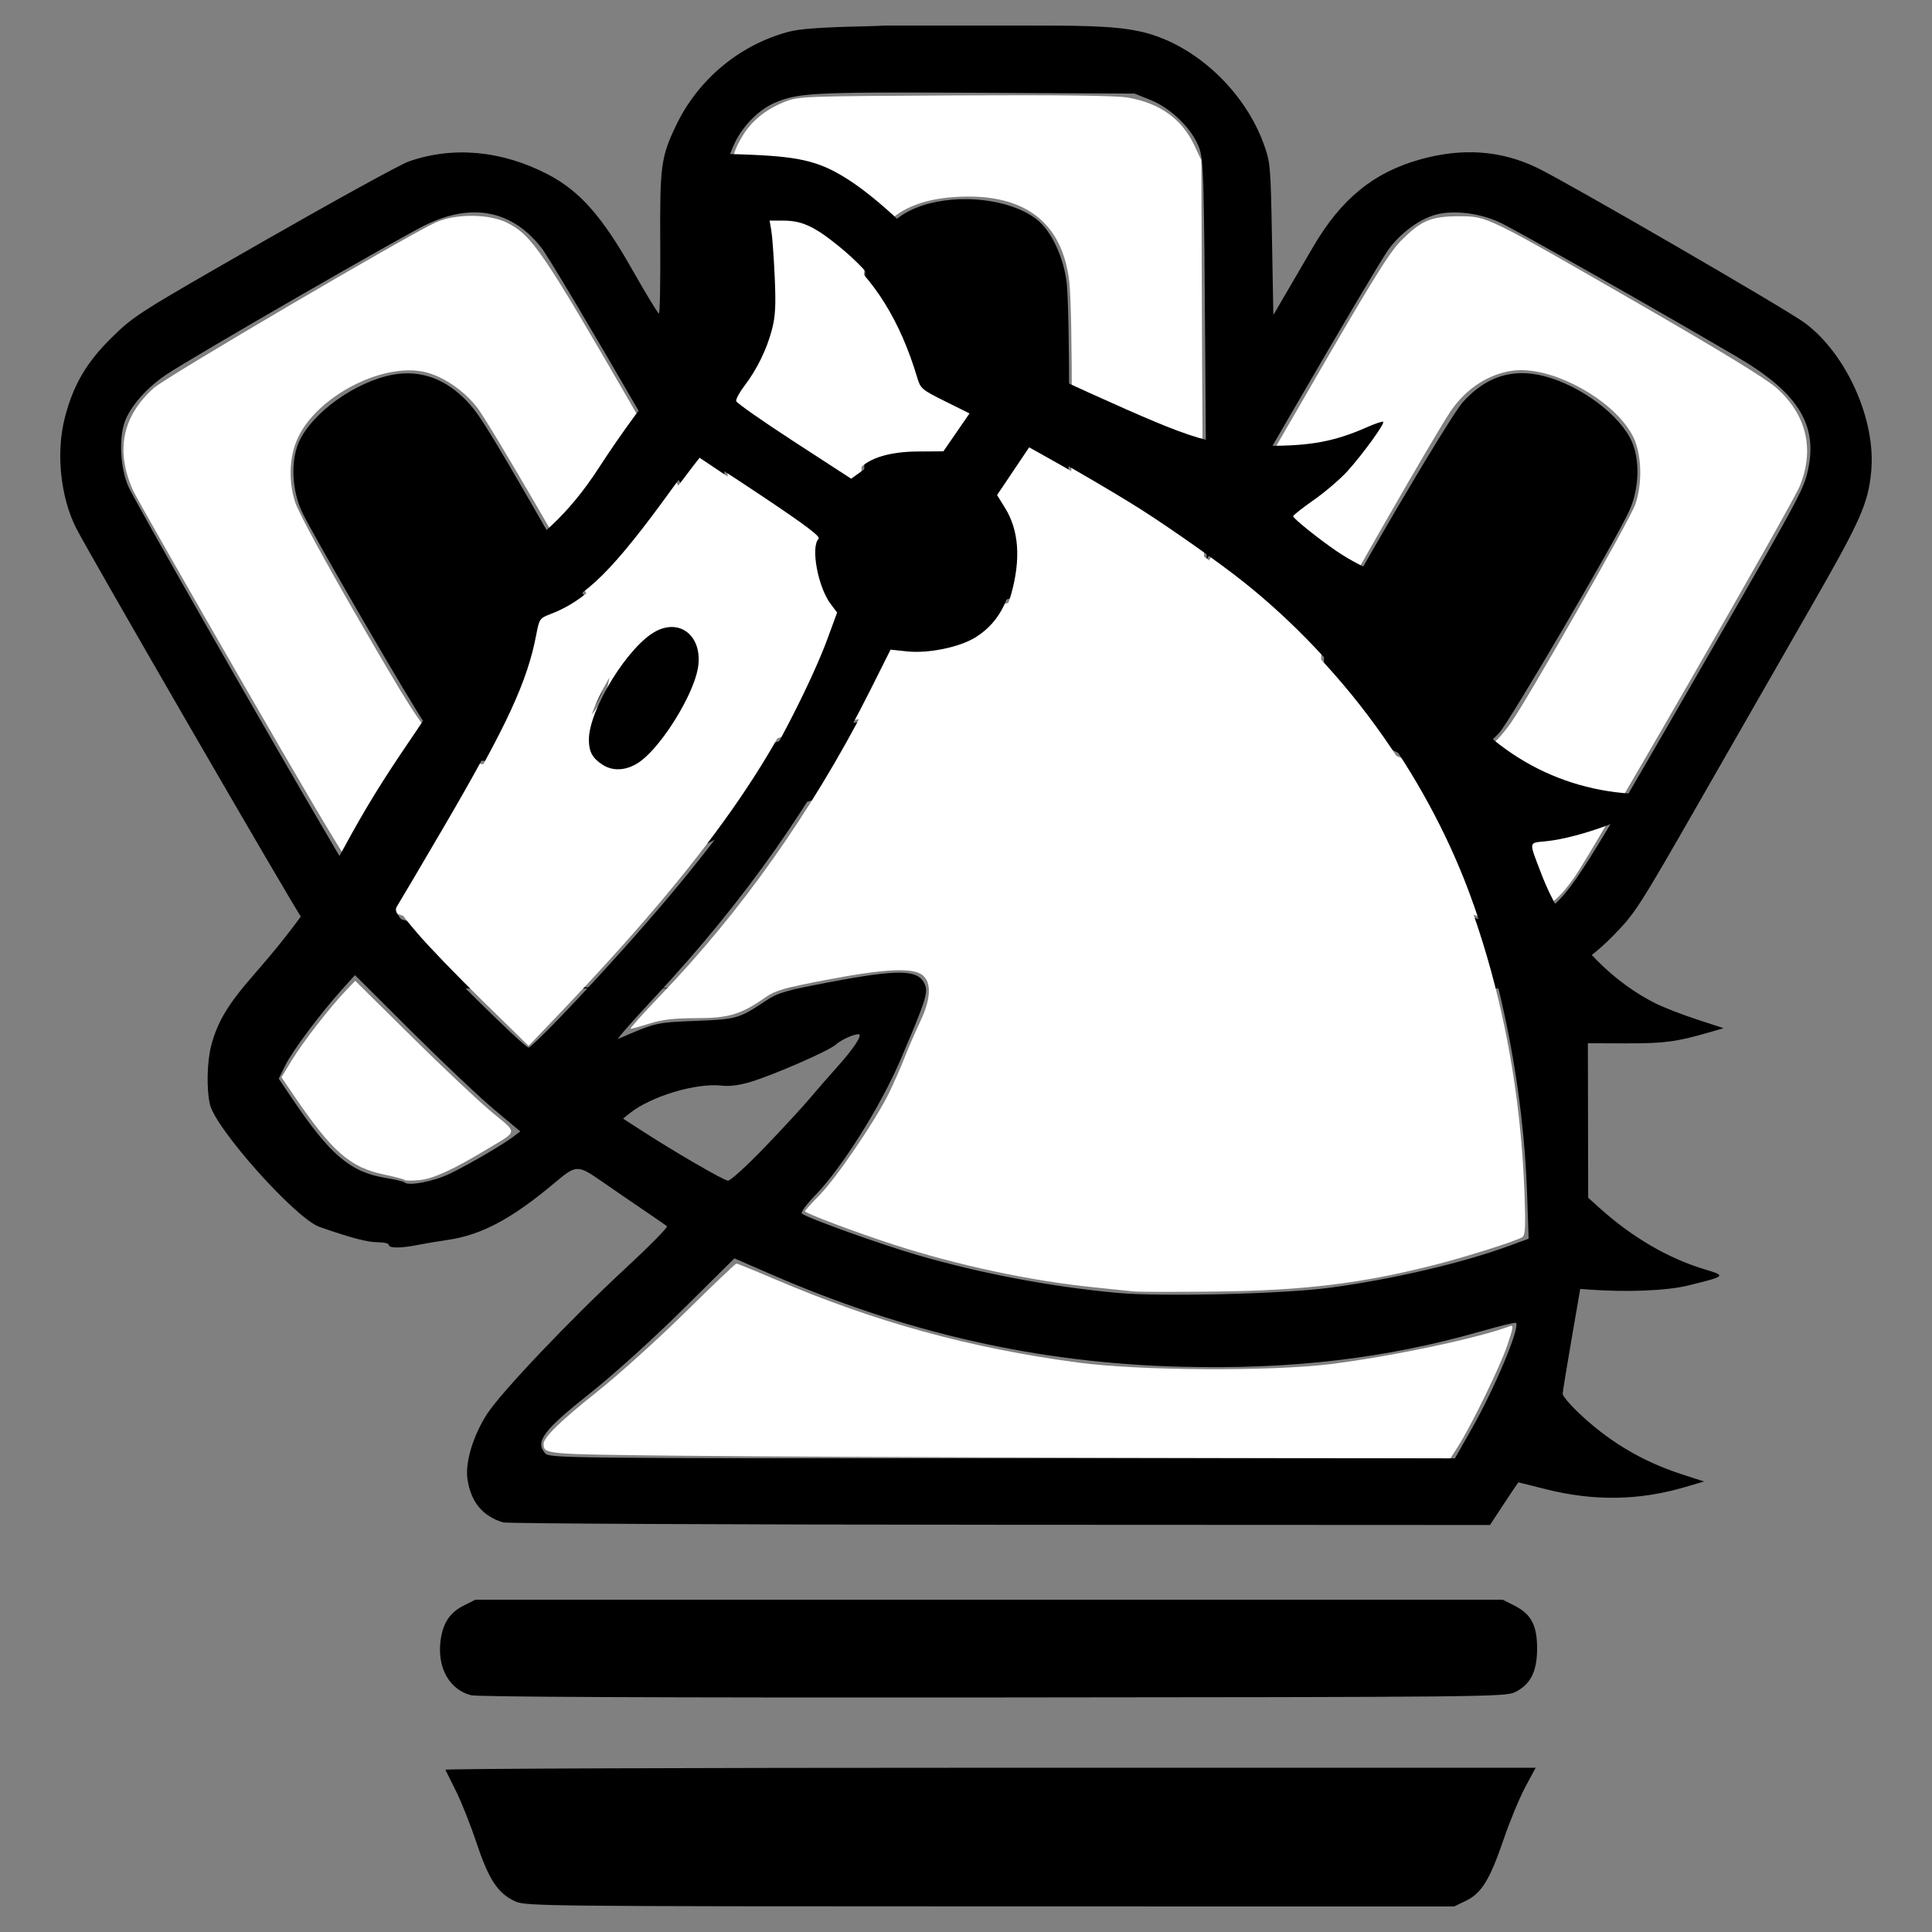
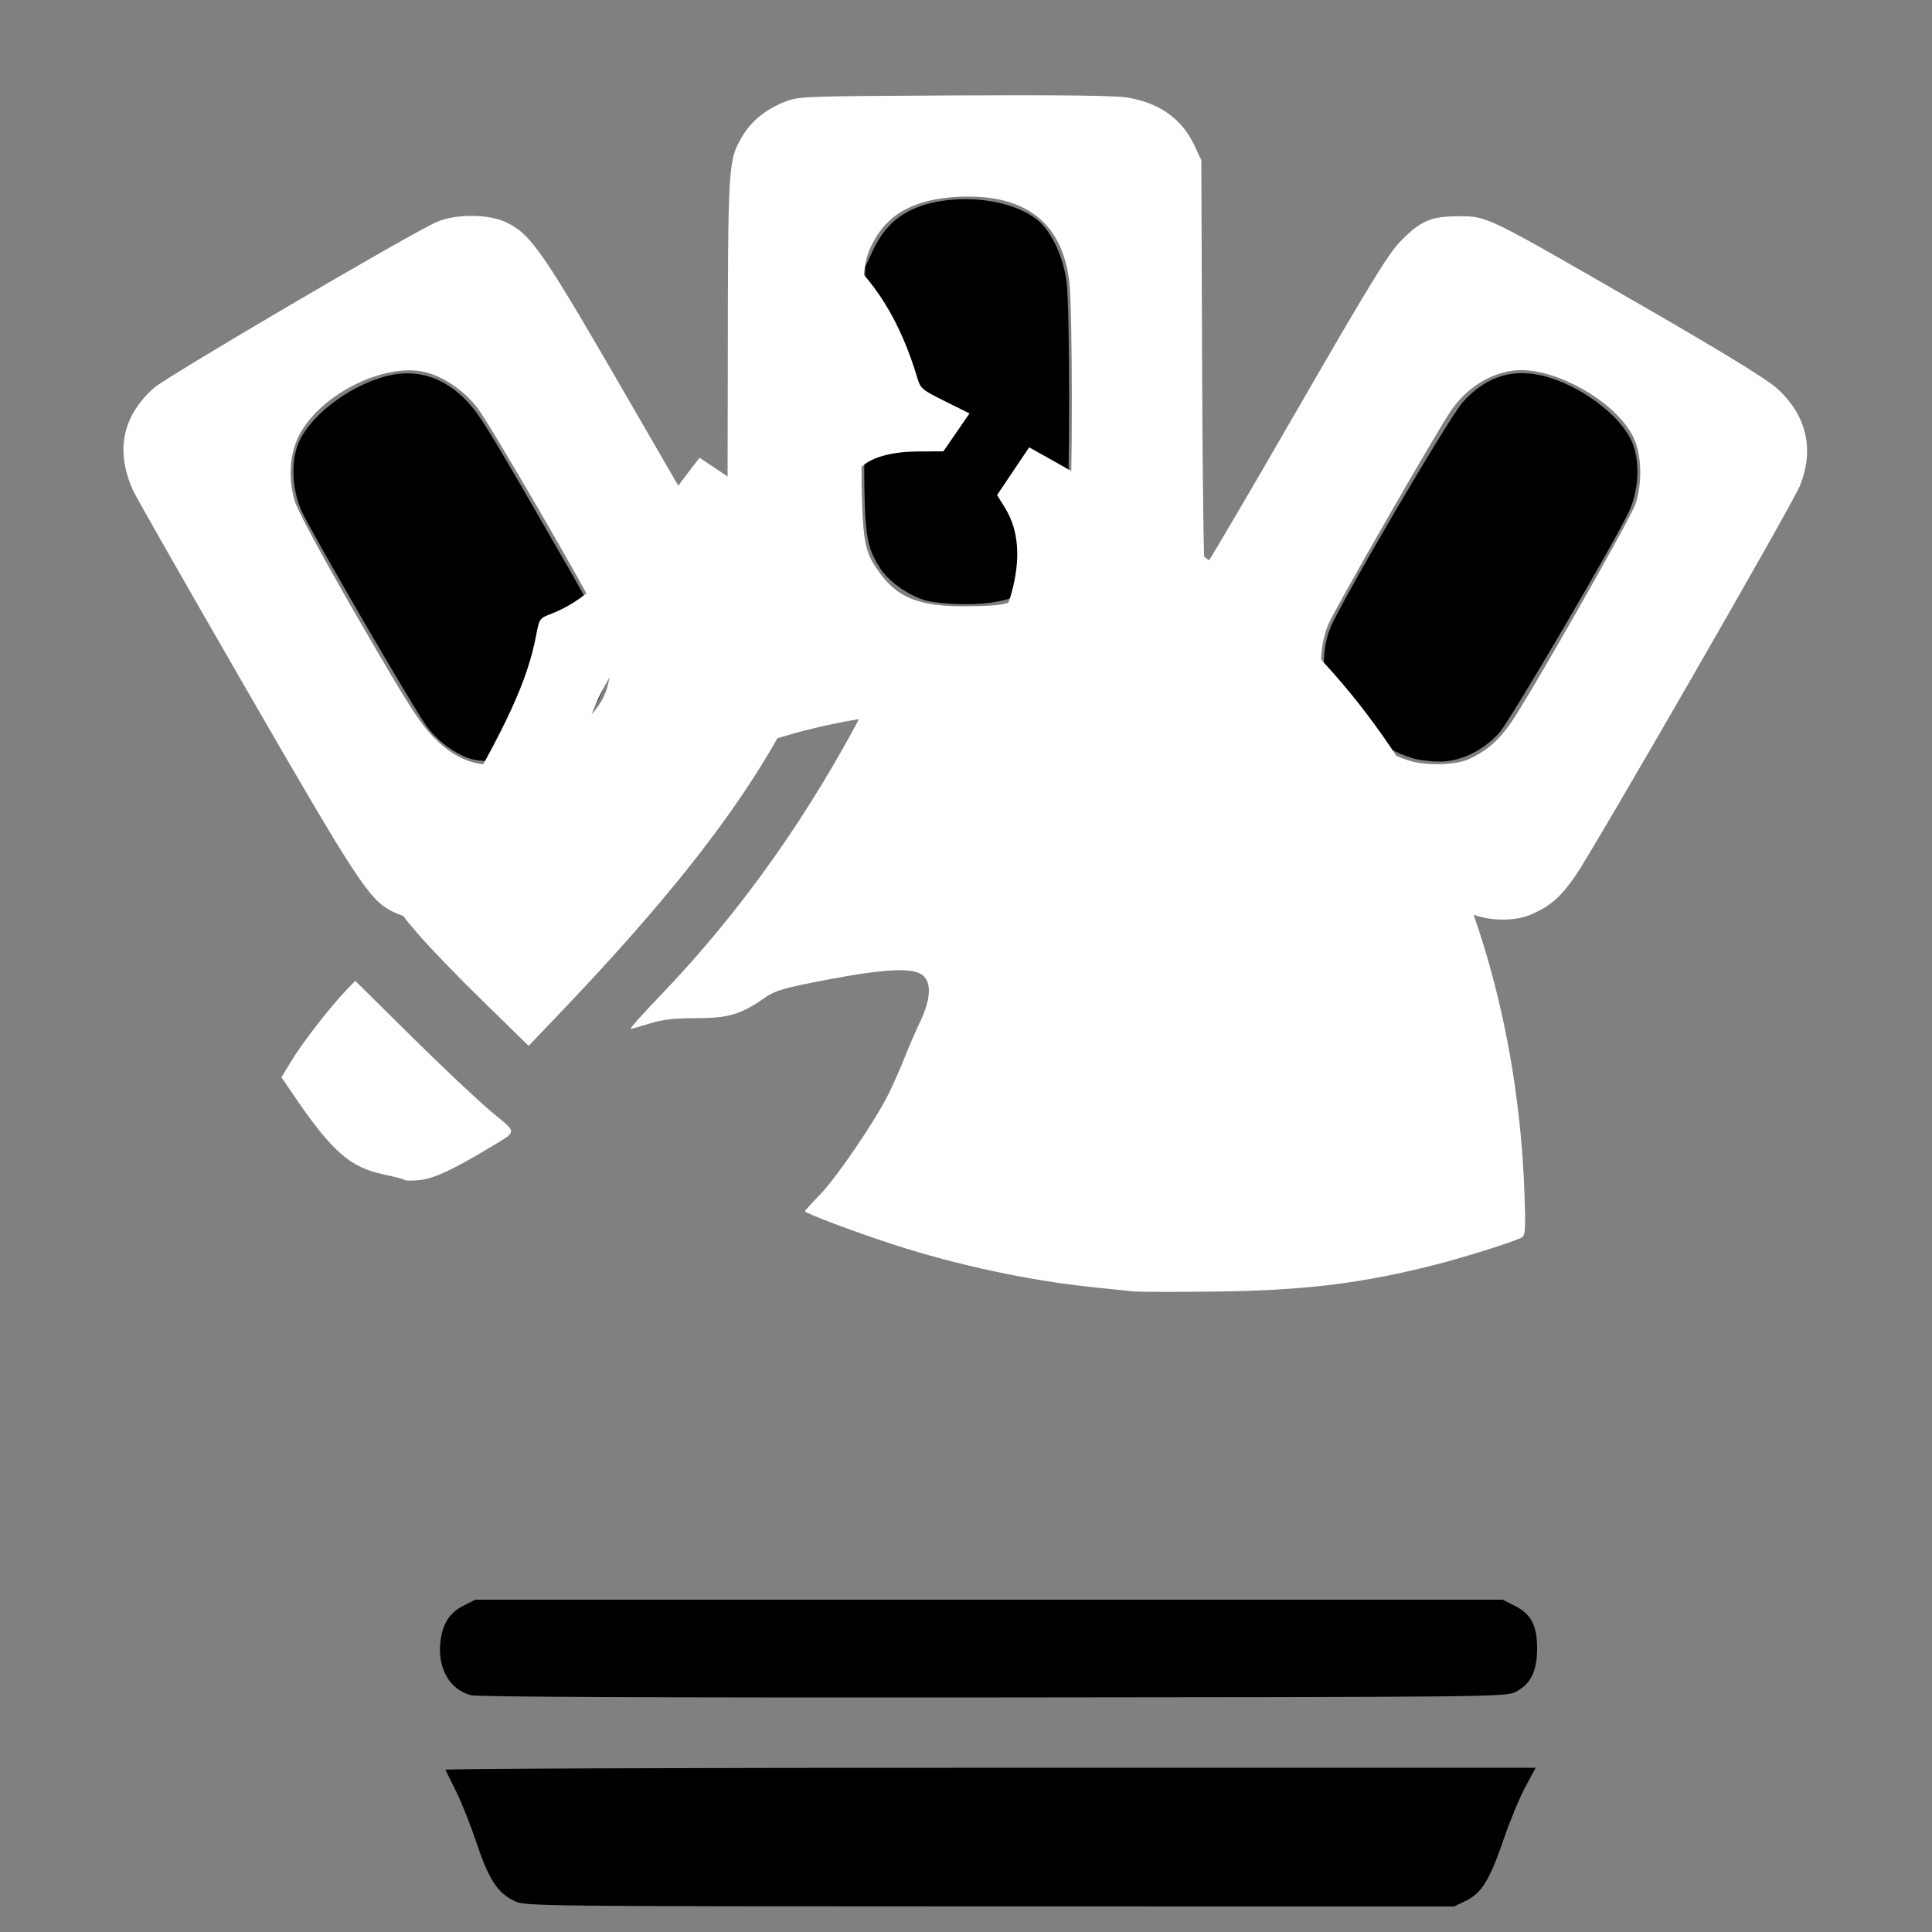
<svg xmlns="http://www.w3.org/2000/svg" xmlns:ns1="http://sodipodi.sourceforge.net/DTD/sodipodi-0.dtd" xmlns:ns2="http://www.inkscape.org/namespaces/inkscape" width="1000" height="1000" viewBox="0 0 1000 1000" version="1.1" id="svg1" ns1:docname="WCentaur.svg" ns2:version="1.3.2 (091e20e, 2023-11-25, custom)">
  <rect x="0" y="0" width="1000" height="1000" fill="#808080" stroke="none" />
  <ns1:namedview id="namedview1" pagecolor="#ffffff" bordercolor="#000000" borderopacity="0.25" ns2:showpageshadow="2" ns2:pageopacity="0.0" ns2:pagecheckerboard="0" ns2:deskcolor="#d1d1d1" ns2:document-units="mm" ns2:zoom="0.72426347" ns2:cx="396.95499" ns2:cy="464.60993" ns2:window-width="1920" ns2:window-height="1009" ns2:window-x="-8" ns2:window-y="-8" ns2:window-maximized="1" ns2:current-layer="layer1" />
  <defs id="defs1" />
  <g ns2:label="Layer 1" ns2:groupmode="layer" id="layer1">
    <path d="m 787.373,193.144 c -11.306,0.119 -21.325,5.108 -30.225,15.023 -7.181,8 -63.55,104.094 -68.652,117.033 -4.518,11.458 -4.285,26.117 0.564,35.395 6.452,12.344 25.138,26.562 41.746,31.764 3.078,0.964 9.381,1.793 14.006,1.844 10.916,0.12 22.825,-5.585 31.23,-14.959 5.656,-6.308 59.692,-98.522 67.17,-114.627 5.108,-11.002 5.753,-25.99 1.541,-35.781 -5.96,-13.854 -26.59,-29.309 -45.639,-34.189 -4.062,-1.041 -7.973,-1.542 -11.742,-1.502 z" style="stroke-width:1.381" id="path322" />
    <path d="m 500.875,103.091 c -10.877,-0.178 -21.799,1.79 -30.213,6.092 -8.405,4.297 -14.293,10.729 -18.955,20.705 l -3.873,8.285 -0.408,65.996 c -0.448,72.411 -0.09,76.524 7.738,89.334 4.335,7.094 14.209,14.292 23.557,17.17 3.62,1.114 12.469,2.01 20.4,2.064 32.881,0.226 49.142,-12.927 52.885,-42.775 1.813,-14.458 1.84,-110.169 0.035,-124.195 -1.645,-12.783 -7.787,-25.894 -14.867,-31.734 -8.405,-6.932 -22.315,-10.712 -36.299,-10.941 z" style="stroke-width:1.381" id="path321" />
    <path d="m 211.719,193.249 c -3.781,-0.081 -7.665,0.385 -11.637,1.402 -20.212,5.178 -41.462,21.958 -46.295,36.559 -3.232,9.765 -2.312,22.97 2.32,33.299 4.71,10.501 58.237,102.659 64.564,111.162 5.639,7.577 13.564,13.679 21.709,16.715 3.381,1.26 8.839,1.774 15.332,1.445 8.667,-0.439 11.902,-1.416 23.064,-6.957 21.864,-10.854 32.263,-23.559 33.48,-40.904 0.879,-12.517 -2.406,-21.278 -18.48,-49.285 -41.193,-71.769 -46.836,-81.11 -53.195,-88.068 -9.1,-9.957 -19.52,-15.124 -30.863,-15.367 z" style="stroke-width:1.381" id="path320" />
-     <path d="m 458.926,13.218 c -3.582,0.116 -5.439,0.265 -10.057,0.365 -24.191,0.523 -34.965,1.3 -41.076,2.963 -25.27,6.877 -46.545,24.679 -57.902,48.449 -7.771,16.264 -8.395,20.949 -8.145,61.096 0.124,19.934 -0.187,36.236 -0.691,36.225 -0.504,-0.011 -6.813,-10.418 -14.02,-23.127 -15.554,-27.429 -27.155,-40.472 -43.568,-48.982 -23.822,-12.351 -49.069,-14.653 -72.066,-6.57 -4.138,1.454 -37.713,19.912 -74.609,41.018 -65.274,37.338 -67.406,38.688 -79.006,50.107 -13.088,12.884 -19.849,24.447 -24.223,41.422 -4.661,18.091 -2.302,41.044 5.877,57.201 6.656,13.148 112.562,196.142 117.201,202.51 12.851,17.641 31.681,29.268 54.402,33.59 7.254,1.38 4.597,1.688 -9.594,2.172 h 298.852 c -140.097,0 -222.984,-0.487 -222.984,-1.312 0,-2.247 31.68,-34.298 42.693,-43.193 37.559,-30.337 84.128,-51.875 129.047,-59.68 84.956,-14.762 168.912,8.028 235.797,64.008 12.59,10.537 38.434,36.849 38.434,39.129 0,0.577 -100.345,1.049 -222.986,1.049 h 292.609 l -13.705,-0.387 11.75,-2.383 c 18.109,-3.673 30.148,-10.413 44.17,-24.729 11.259,-11.494 13.084,-14.336 44.873,-69.873 18.225,-31.841 44.179,-77.136 57.674,-100.656 25.488,-44.421 29.323,-53.089 30.871,-69.746 2.475,-26.628 -12.868,-60.824 -34.457,-76.793 -9.505,-7.031 -123.06,-72.829 -138.52,-80.264 -18.691,-8.989 -38.436,-10.414 -60.305,-4.354 -24.239,6.717 -41.081,20.452 -55.635,45.373 -4.648,7.959 -11.17,19.131 -14.496,24.826 l -6.047,10.355 -0.709,-39.352 c -0.686,-38.071 -0.828,-39.672 -4.314,-49.258 -9.106,-25.034 -31.174,-47.162 -55.592,-55.744 -11.603,-4.078 -24.468,-5.364 -54.15,-5.412 l -26.398,-0.043 z m -3.336,34.684 c 12.827,-0.059 29.155,-10e-4 50.234,0.109 l 81.463,0.428 8.24,3.312 c 10.493,4.219 21.324,14.756 24.975,24.301 2.485,6.495 2.677,12.835 3.35,110.219 l 0.715,103.328 44.182,-76.291 c 24.3,-41.96 46.738,-79.8 49.859,-84.086 6.283,-8.628 16.048,-15.826 24.617,-18.145 9.117,-2.467 22.716,-0.804 33.078,4.045 8.355,3.91 83.567,46.547 123.025,69.742 32.115,18.878 42.229,35.828 36.021,60.363 -2.431,9.608 -5.63,15.381 -77.244,139.314 -43.337,74.998 -48.552,82.462 -62.299,89.188 -11.881,5.813 -29.1,4.582 -44.178,-3.158 -14.396,-7.39 -45.632,-26.796 -57.008,-35.416 -47.905,-36.299 -101.725,-57.994 -159.402,-64.258 -7.374,-0.801 -23.397,-1.455 -35.607,-1.455 -37.628,0 -68.595,4.865 -102.004,16.027 -33.024,11.033 -60.988,25.919 -90.967,48.424 -24.049,18.054 -60.438,39.048 -72.314,41.721 -27.29,6.142 -40.404,-1.52 -60.188,-35.166 C 137.3,377.797 69.057,258.233 66.232,251.392 c -3.937,-9.534 -4.72,-24.263 -1.746,-32.812 2.824,-8.118 11.53,-18.026 21.838,-24.854 14.374,-9.521 121.104,-71.094 134.068,-77.344 24.123,-11.629 44.74,-7.502 59.943,12 3.276,4.202 25.838,42.051 50.139,84.111 l 44.182,76.475 0.691,-102.322 0.689,-102.32 3.287,-8.156 c 3.922,-9.731 12.808,-19.155 21.623,-22.934 9.192,-3.94 16.161,-5.158 54.643,-5.334 z" style="stroke-width:1.381" id="path318" />
    <path d="m 494.088,49.39 c -79.875,0.413 -80.856,0.452 -88.365,3.496 -9.684,3.926 -16.976,9.955 -21.617,17.875 -7.237,12.349 -7.33,13.895 -7.4,122.641 -0.056,85.99 -0.346,100.423 -1.971,98.279 -1.048,-1.382 -21.997,-37.311 -46.555,-79.842 -47.165,-81.685 -52.778,-89.947 -65.514,-96.451 -9.354,-4.777 -26.912,-4.899 -37.127,-0.258 -14.836,6.741 -139.486,79.942 -145.9,85.68 -16.329,14.608 -19.97,32.436 -10.814,52.965 1.447,3.246 27.742,49.393 58.43,102.551 58.046,100.547 63.812,109.326 75.854,115.469 2.988,1.524 8.014,3.24 11.17,3.814 7.233,1.317 14.809,0.483 23.896,-2.631 10.394,-3.562 48.808,-26.321 64.02,-37.928 50.772,-38.742 102.187,-59.337 164.1,-65.732 22.558,-2.33 66.831,-0.931 87.855,2.777 55.109,9.719 101.065,30.112 144.977,64.336 12.588,9.811 54.275,33.957 64.471,37.344 9.43,3.132 21.41,2.906 29.229,-0.553 9.742,-4.309 15.188,-9.112 22.643,-19.969 10.12,-14.737 112.023,-191.762 116.078,-201.648 7.769,-18.944 3.561,-36.804 -11.949,-50.723 -5.247,-4.708 -28.409,-18.894 -69.975,-42.857 -81.066,-46.736 -79.703,-46.073 -94.578,-46.08 -14.48,-0.007 -19.774,2.291 -30.375,13.188 -6.13,6.3 -16.511,23.273 -53.848,88.033 -25.44,44.125 -46.698,80.253 -47.24,80.283 -0.543,0.03 -1.164,-47.321 -1.381,-105.225 l -0.395,-105.279 -3.566,-7.602 c -6.46,-13.771 -17.835,-21.95 -34.557,-24.844 -5.962,-1.032 -34.999,-1.391 -89.594,-1.109 z m 12.83,52.52 c 27.656,1.747 43.42,16.619 46.578,44.084 1.717,14.937 1.717,108.874 0,123.811 -1.503,13.073 -6.245,24.849 -12.693,31.52 -2.323,2.403 -8.037,6.115 -12.697,8.25 -7.664,3.51 -10.123,3.913 -25.732,4.205 -26.967,0.505 -38.611,-4.254 -49,-20.027 -7.126,-10.819 -7.611,-16.262 -7.588,-85.107 0.023,-68.692 0.449,-73.628 7.357,-85.416 7.67,-13.088 20.964,-19.949 41.195,-21.262 4.434,-0.288 8.629,-0.306 12.58,-0.057 z m -295.623,89.775 c 2.902,-0.032 5.689,0.227 8.299,0.811 9.595,2.147 20.486,9.512 27.506,18.598 6.228,8.06 55.486,92.794 63.033,108.43 6.192,12.829 7.515,26.211 3.725,37.66 -4.731,14.29 -24.386,30.228 -44.73,36.268 -17.81,5.287 -31.174,1.829 -44.277,-11.457 -7.684,-7.791 -13.319,-16.613 -39.188,-61.344 -17.877,-30.912 -31.314,-55.716 -32.908,-60.75 -3.833,-12.101 -2.903,-25.501 2.455,-35.346 9.843,-18.086 35.771,-32.642 56.086,-32.869 z m 579.758,0.07 c 19.92,1.842 45.984,17.671 54.307,34.371 4.39,8.81 4.867,24.02 1.094,34.93 -2.71,7.838 -55.516,100.522 -64.564,113.322 -6.506,9.204 -12.674,14.491 -21.66,18.57 -6.904,3.134 -22.077,3.523 -30.801,0.791 -17.091,-5.353 -35.342,-19.509 -41.609,-32.271 -5.285,-10.763 -5.397,-25.967 -0.281,-38.279 3.328,-8.009 55.618,-99.114 63.473,-110.588 7.868,-11.494 19.482,-19.031 31.953,-20.74 2.525,-0.346 5.244,-0.369 8.09,-0.105 z" style="fill:#ffffff;stroke-width:1.381" id="path316" />
    <path style="fill:#000000;stroke-width:1.381" d="m 266.74,984.169 c -8.965,-4.072 -13.707,-11.181 -19.947,-29.907 -3.069,-9.208 -7.868,-21.346 -10.666,-26.974 -2.798,-5.628 -5.317,-10.698 -5.598,-11.268 -0.281,-0.57 126.575,-1.036 281.903,-1.036 h 282.414 l -5.374,10.01 c -2.956,5.506 -7.97,17.609 -11.142,26.896 -7.181,21.023 -11.463,28.017 -19.547,31.931 l -6.115,2.96 -240.153,-0.03 c -230.628,-0.029 -240.376,-0.132 -245.774,-2.583 z" id="path34" />
    <path style="fill:#000000;stroke-width:1.381" d="m 243.709,877.433 c -11.074,-2.956 -17.354,-14.063 -15.73,-27.82 1.091,-9.243 4.701,-14.851 11.913,-18.506 l 6.129,-3.107 h 265.892 265.893 l 6.129,3.107 c 8.684,4.402 11.729,10.275 11.662,22.492 -0.064,11.675 -3.45,18.302 -11.359,22.234 -4.965,2.468 -14.992,2.571 -270.253,2.773 -173.269,0.137 -266.891,-0.269 -270.276,-1.173 z" id="path35" />
-     <path style="fill:#000000;stroke-width:1.381" d="m 260.407,787.994 c -10.639,-3.214 -16.697,-10.577 -18.449,-22.422 -1.271,-8.595 2.927,-22.52 10.164,-33.718 7.24,-11.202 42.888,-48.731 71.198,-74.954 12.643,-11.711 22.503,-21.701 21.912,-22.2 -0.591,-0.499 -6.356,-4.484 -12.811,-8.855 -6.455,-4.371 -15.681,-10.694 -20.503,-14.052 -13.033,-9.075 -13.517,-9.065 -24.926,0.515 -22.187,18.629 -37.781,26.934 -55.363,29.484 -4.936,0.716 -11.973,1.899 -15.638,2.628 -8.606,1.713 -14.737,1.69 -14.737,-0.054 0,-0.759 -2.597,-1.381 -5.771,-1.381 -5.293,0 -13.837,-2.253 -30.128,-7.946 -12.268,-4.287 -53.743,-50.668 -56.7,-63.408 -1.84,-7.928 -1.505,-22.297 0.715,-30.637 3.24,-12.173 8.674,-21.224 21.661,-36.074 21.242,-24.292 34.011,-42.221 46.71,-65.589 11.527,-21.211 19.807,-34.682 35.221,-57.3 22.087,-32.41 28.284,-45.84 33.925,-73.522 1.581,-7.759 2.989,-14.215 3.128,-14.347 0.139,-0.132 3.779,-1.797 8.089,-3.699 19.12,-8.437 36.615,-24.757 51.94,-48.451 11.331,-17.518 25.497,-36.815 37.937,-51.677 10.897,-13.019 12.59,-17.275 14.777,-37.152 1.415,-12.859 0.304,-45.013 -2.166,-62.704 -0.873,-6.25 -0.766,-6.503 3.728,-8.827 4.018,-2.078 7.265,-2.28 24.678,-1.541 26.66,1.132 36.456,3.787 51.913,14.071 14.023,9.331 35.154,29.109 44.811,41.941 7.338,9.752 16.481,26.431 19.283,35.177 1.625,5.071 2.594,5.772 18.54,13.4 9.254,4.427 27.354,12.798 40.222,18.603 56.397,25.44 63.108,27.419 93.121,27.455 21.67,0.026 34.173,-2.347 50.565,-9.596 4.317,-1.909 8.14,-3.181 8.494,-2.827 0.902,0.901 -10.432,16.552 -18.422,25.438 -3.663,4.074 -11.509,10.805 -17.435,14.958 -5.926,4.153 -10.773,7.965 -10.77,8.471 0.006,1.136 13.537,11.996 22.535,18.088 28.558,19.331 66.521,25.256 101.946,15.911 3.984,-1.051 7.545,-1.609 7.913,-1.24 0.369,0.369 -3.434,4.676 -8.451,9.571 -10.63,10.372 -28.351,22.294 -43.184,29.054 l -10.449,4.762 7.147,10.591 c 24.552,36.385 62.556,56.984 105.38,57.118 l 9.767,0.031 -3.452,2.719 c -11.345,8.935 -40.506,19.773 -58.169,21.619 -9.339,0.976 -9.131,-0.47 -2.447,17.022 11.119,29.101 32.9,53.769 59.092,66.925 4.098,2.058 13.688,5.783 21.311,8.277 l 13.861,4.535 -7.534,2.19 c -16.706,4.857 -23.233,5.724 -42.682,5.671 l -20.02,-0.054 0.078,39.988 0.078,39.988 6.135,5.502 c 16.691,14.97 35.168,25.767 53.76,31.414 11.73,3.563 11.707,3.587 -8.275,8.521 -10.917,2.696 -31.909,3.527 -51.684,2.046 l -4.049,-0.303 -4.526,26.234 c -2.49,14.428 -4.551,27.045 -4.58,28.037 -0.03,0.992 3.208,4.964 7.195,8.827 15.952,15.457 33.554,26.061 54.572,32.876 l 11.425,3.705 -10.044,2.943 c -23.839,6.985 -47.218,7.297 -72.188,0.963 -7.553,-1.916 -13.8,-3.483 -13.883,-3.483 -0.083,0 -3.423,4.971 -7.421,11.046 l -7.269,11.046 -253.566,-0.119 c -139.461,-0.065 -255.217,-0.617 -257.235,-1.227 z m 501.282,-48.341 c 12.184,-21.468 25.239,-52.695 22.976,-54.958 -0.342,-0.342 -8.572,1.655 -18.29,4.437 -48.858,13.987 -97.792,19.758 -155.049,18.286 -73.823,-1.897 -142.047,-17.299 -212.559,-47.986 l -18.623,-8.105 -26.968,26.677 c -15.373,15.208 -35.755,33.635 -47.406,42.86 -24.587,19.467 -29.011,25.377 -23.53,31.433 2.197,2.427 11.352,2.525 236.563,2.525 h 234.278 z m -73.412,-73.113 c 32.69,-4.391 69.265,-12.959 93.423,-21.887 l 9.521,-3.519 -0.808,-23.583 c -1.808,-52.775 -12.851,-109.968 -30.149,-156.131 -22.952,-61.256 -65.12,-119.222 -116.492,-160.136 -12.413,-9.886 -36.426,-26.86 -53.157,-37.574 -15.152,-9.703 -56.523,-33.559 -58.198,-33.559 -0.623,0 -5.166,6.033 -10.097,13.406 -8.909,13.323 -8.948,13.423 -6.301,16.241 5.64,6.003 8.82,15.988 8.809,27.653 -0.019,19.924 -6.77,34.316 -19.907,42.438 -8.319,5.143 -24.344,8.434 -35.404,7.271 l -8.569,-0.901 -10.296,20.558 c -29.213,58.329 -64.57,108.695 -112.148,159.753 -11.282,12.107 -19.596,21.618 -18.476,21.134 19.731,-8.518 19.409,-8.444 40.007,-9.284 21.496,-0.877 22.354,-1.125 36.581,-10.563 6.051,-4.014 10.161,-5.2 33.027,-9.528 36.428,-6.895 46.09,-6.587 49.191,1.571 1.56,4.103 0.035,8.728 -12.737,38.632 -10.241,23.977 -30.353,55.973 -44.017,70.024 -4.504,4.632 -7.689,8.921 -7.078,9.533 2.121,2.121 41.091,16.111 60.457,21.704 32.811,9.476 68.516,16.218 102.727,19.398 22.55,2.096 86.147,0.565 110.088,-2.651 z M 233.092,607.384 c 10.097,-4.94 27.001,-14.806 32.501,-18.969 l 3.69,-2.793 -13.649,-11.452 c -7.507,-6.299 -26.757,-24.5 -42.778,-40.448 l -29.129,-28.996 -6.626,7.342 c -11.155,12.36 -25.716,31.814 -29.364,39.233 l -3.462,7.038 6.965,10.321 c 19.817,29.367 30.165,38.106 48.649,41.083 4.749,0.765 9.018,1.782 9.487,2.261 2.014,2.056 15.4,-0.552 23.716,-4.621 z m 162.763,-13.613 c 9.226,-9.602 19.692,-20.941 23.257,-25.198 3.565,-4.257 10.124,-11.779 14.574,-16.715 8.298,-9.205 13.054,-16.569 10.7,-16.569 -2.649,0 -9.165,3.005 -11.861,5.47 -3.349,3.061 -31.295,15.302 -43.641,19.116 -5.923,1.83 -11.049,2.517 -15.239,2.045 -13.455,-1.517 -36.844,5.543 -47.906,14.459 l -3.233,2.606 8.755,5.676 c 17.489,11.337 43.327,26.345 45.547,26.456 1.25,0.062 9.822,-7.743 19.048,-17.344 z m -96.196,-77.466 c 40.39,-43.202 69.35,-78.284 88.925,-107.72 12.831,-19.296 31.986,-56.898 39.747,-78.028 l 4.96,-13.504 -3.348,-4.445 c -6.591,-8.751 -10.434,-29.538 -6.237,-33.735 1.129,-1.129 -6.744,-7.066 -29.663,-22.368 -17.16,-11.457 -31.756,-20.83 -32.436,-20.83 -0.68,0 -6.512,7.301 -12.96,16.223 -31.186,43.156 -45.079,57.006 -64.594,64.395 -6.232,2.36 -6.264,2.407 -7.999,11.552 -4.523,23.843 -15.309,47.147 -46.487,100.438 -11.996,20.504 -22.687,38.621 -23.757,40.261 -1.815,2.779 -1.366,3.671 6.595,13.117 11.614,13.781 58.873,60.531 61.188,60.531 1.025,0 12.755,-11.65 26.067,-25.888 z M 462.242,236.247 c 8.137,-2.085 18.201,-1.967 24.06,0.282 1.329,0.51 4.535,-3.101 9.865,-11.109 4.343,-6.526 7.643,-12.097 7.334,-12.382 -0.309,-0.284 -6.153,-3.316 -12.988,-6.736 l -12.426,-6.219 -4.756,-13.616 c -9.773,-27.977 -20.307,-43.781 -39.551,-59.34 -12.26,-9.913 -18.707,-12.887 -28.015,-12.925 l -7.429,-0.03 0.902,5.178 c 0.496,2.848 1.281,13.566 1.745,23.817 0.667,14.756 0.38,20.433 -1.377,27.248 -2.63,10.198 -7.796,20.795 -14.269,29.272 -2.579,3.377 -4.511,6.939 -4.293,7.914 0.218,0.975 13.698,10.414 29.957,20.975 l 29.562,19.202 6.464,-4.644 c 3.59,-2.579 10.356,-5.641 15.219,-6.887 z" id="path36" />
-     <path style="fill:#000000;stroke-width:1.381" d="m 312.144,395.983 c -5.432,-3.408 -7.337,-6.814 -7.337,-13.121 0,-15.721 20.624,-48.973 34.888,-56.25 13.112,-6.689 24.38,3.545 21.49,19.519 -2.483,13.725 -18.069,39.045 -29.315,47.622 -6.512,4.967 -14.012,5.815 -19.726,2.23 z" id="path37" />
    <path style="fill:#ffffff;stroke-width:1.381" d="m 411.122,226.66 c -15.568,-10.212 -28.105,-19.328 -27.862,-20.258 0.244,-0.93 2.496,-4.51 5.004,-7.956 12.183,-16.733 15.213,-28.968 14.033,-56.661 -0.469,-11.011 -1.233,-21.418 -1.698,-23.127 -0.783,-2.879 -0.404,-3.104 5.184,-3.076 8.071,0.041 14.997,3.412 27.578,13.423 18.937,15.069 32.621,37.032 41.383,66.421 1.707,5.725 2.383,6.301 14.431,12.285 l 12.64,6.279 -6.756,9.806 -6.756,9.806 -13.393,0.094 c -14.252,0.1 -24.902,3.29 -30.077,9.008 -1.311,1.449 -3.064,2.609 -3.895,2.578 -0.832,-0.031 -14.249,-8.411 -29.817,-18.623 z" id="path38" />
    <path style="fill:#ffffff;stroke-width:1.381" d="m 249.857,518.101 c -13.073,-12.775 -28.241,-28.494 -33.706,-34.931 -9.786,-11.527 -9.905,-11.76 -7.804,-15.346 1.173,-2.003 11.958,-20.417 23.967,-40.921 30.05,-51.305 40.721,-74.489 45.233,-98.272 1.582,-8.338 1.799,-8.653 7.45,-10.811 17.075,-6.521 30.85,-19.421 54.544,-51.08 9.093,-12.15 17.891,-23.827 19.55,-25.948 l 3.017,-3.857 29.785,19.926 29.785,19.926 -0.597,8.252 c -0.689,9.523 2.139,20.874 6.986,28.043 l 3.209,4.746 -4.5,12.125 c -22.111,59.583 -61.008,114.817 -136.763,194.204 l -16.386,17.172 z M 329.568,397.264 c 5.901,-3.011 15.252,-13.478 21.915,-24.53 14.69,-24.37 15.349,-43.02 1.719,-48.666 -12.802,-5.303 -29.847,9.201 -43.142,36.713 -9.171,18.977 -8.505,31.748 1.925,36.888 6.074,2.993 11.152,2.876 17.584,-0.405 z" id="path39" />
    <path style="fill:#ffffff;stroke-width:1.381" d="m 209.507,610.765 c -0.397,-0.412 -5.284,-1.701 -10.861,-2.864 -17.367,-3.621 -26.744,-11.82 -46.23,-40.425 l -6.726,-9.873 5.309,-8.741 c 5.635,-9.278 19.687,-27.405 27.913,-36.008 l 4.949,-5.176 29.062,28.739 c 15.984,15.806 34.575,33.334 41.314,38.951 13.982,11.654 14.234,9.573 -2.372,19.583 -17.422,10.501 -27.542,15.138 -34.594,15.852 -3.874,0.392 -7.368,0.375 -7.764,-0.037 z" id="path40" />
    <path style="fill:#ffffff;stroke-width:1.381" d="m 586.472,668.412 c -2.658,-0.302 -11.667,-1.237 -20.02,-2.078 -32.9,-3.313 -70.79,-11.398 -104.244,-22.242 -19.191,-6.221 -45.564,-16.146 -45.564,-17.148 0,-0.356 3.467,-4.194 7.704,-8.527 8.705,-8.902 28.914,-38.611 35.72,-52.51 2.482,-5.069 6.223,-13.566 8.313,-18.882 2.09,-5.316 5.692,-13.615 8.004,-18.444 5.417,-11.312 5.858,-20.019 1.202,-23.789 -5.05,-4.09 -19.349,-3.425 -49.457,2.303 -21.949,4.175 -26.882,5.572 -31.765,8.998 -12.79,8.972 -19.083,10.884 -35.863,10.899 -11.49,0.01 -17.637,0.711 -24.162,2.757 -4.814,1.509 -9.283,2.752 -9.931,2.761 -0.648,0.01 6.27,-7.734 15.374,-17.208 41.881,-43.587 77.693,-94.204 107.446,-151.866 l 12.801,-24.808 13.551,-0.216 c 26.669,-0.425 42.17,-10.503 47.879,-31.129 4.99,-18.028 3.899,-32.844 -3.27,-44.411 l -4.109,-6.63 8.303,-12.349 8.303,-12.349 7.908,4.41 c 91.021,50.765 142.876,95.11 182.924,156.431 38.913,59.583 62.316,139.672 65.5,224.151 0.7,18.564 0.506,22.789 -1.092,23.819 -3.06,1.973 -29.504,10.336 -45.435,14.371 -38.32,9.704 -67.461,13.232 -113.909,13.789 -20.504,0.246 -39.454,0.2 -42.112,-0.101 z" id="path41" />
-     <path style="fill:#ffffff;stroke-width:1.381" d="m 350.664,753.474 c -69.144,-0.75 -69.218,-0.756 -69.308,-6.115 -0.056,-3.299 8.899,-12.029 27.371,-26.682 11.133,-8.832 31.784,-27.44 45.89,-41.352 14.106,-13.912 26.058,-25.295 26.56,-25.295 0.502,0 9.464,3.651 19.916,8.113 51.998,22.198 101.064,35.675 157.075,43.145 31.536,4.206 99.353,4.604 130.477,0.766 31.104,-3.835 77.163,-13.568 92.801,-19.609 2.06,-0.796 1.896,0.479 -1.27,9.896 -3.67,10.916 -18.735,41.79 -25.672,52.614 l -3.761,5.868 -166.704,-0.313 c -91.687,-0.172 -196.706,-0.638 -233.374,-1.036 z" id="path42" />
  </g>
</svg>